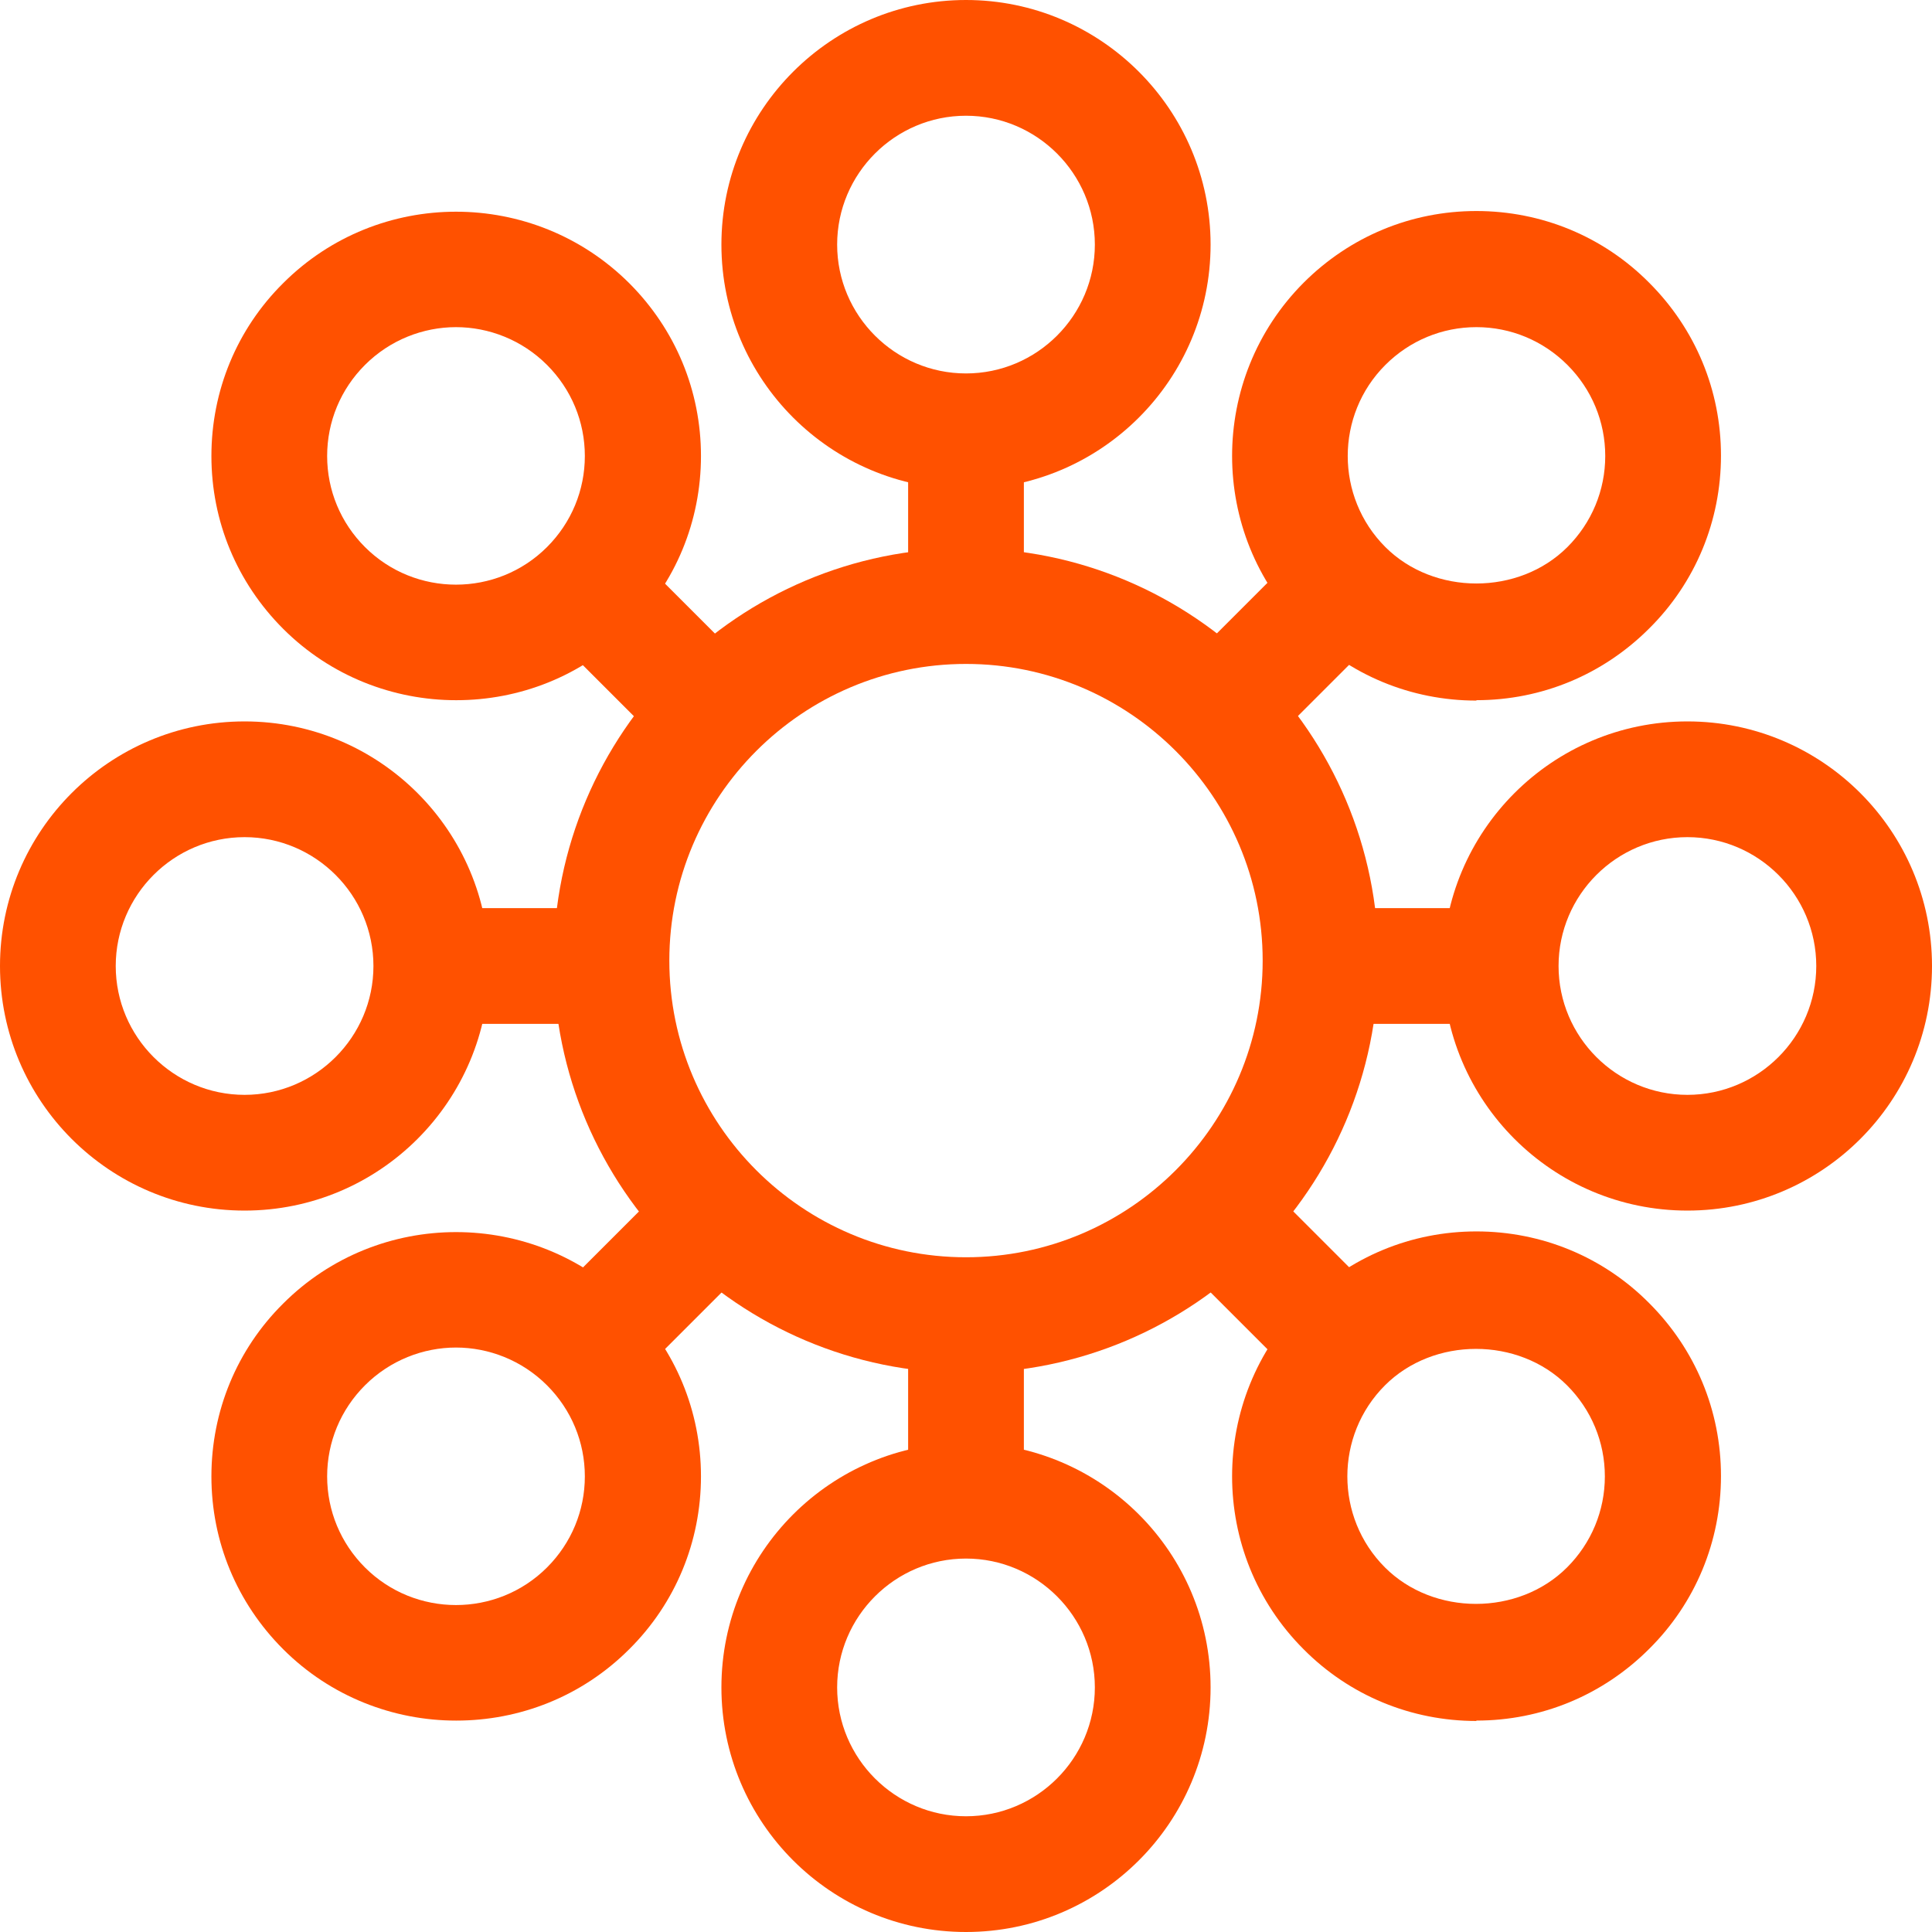
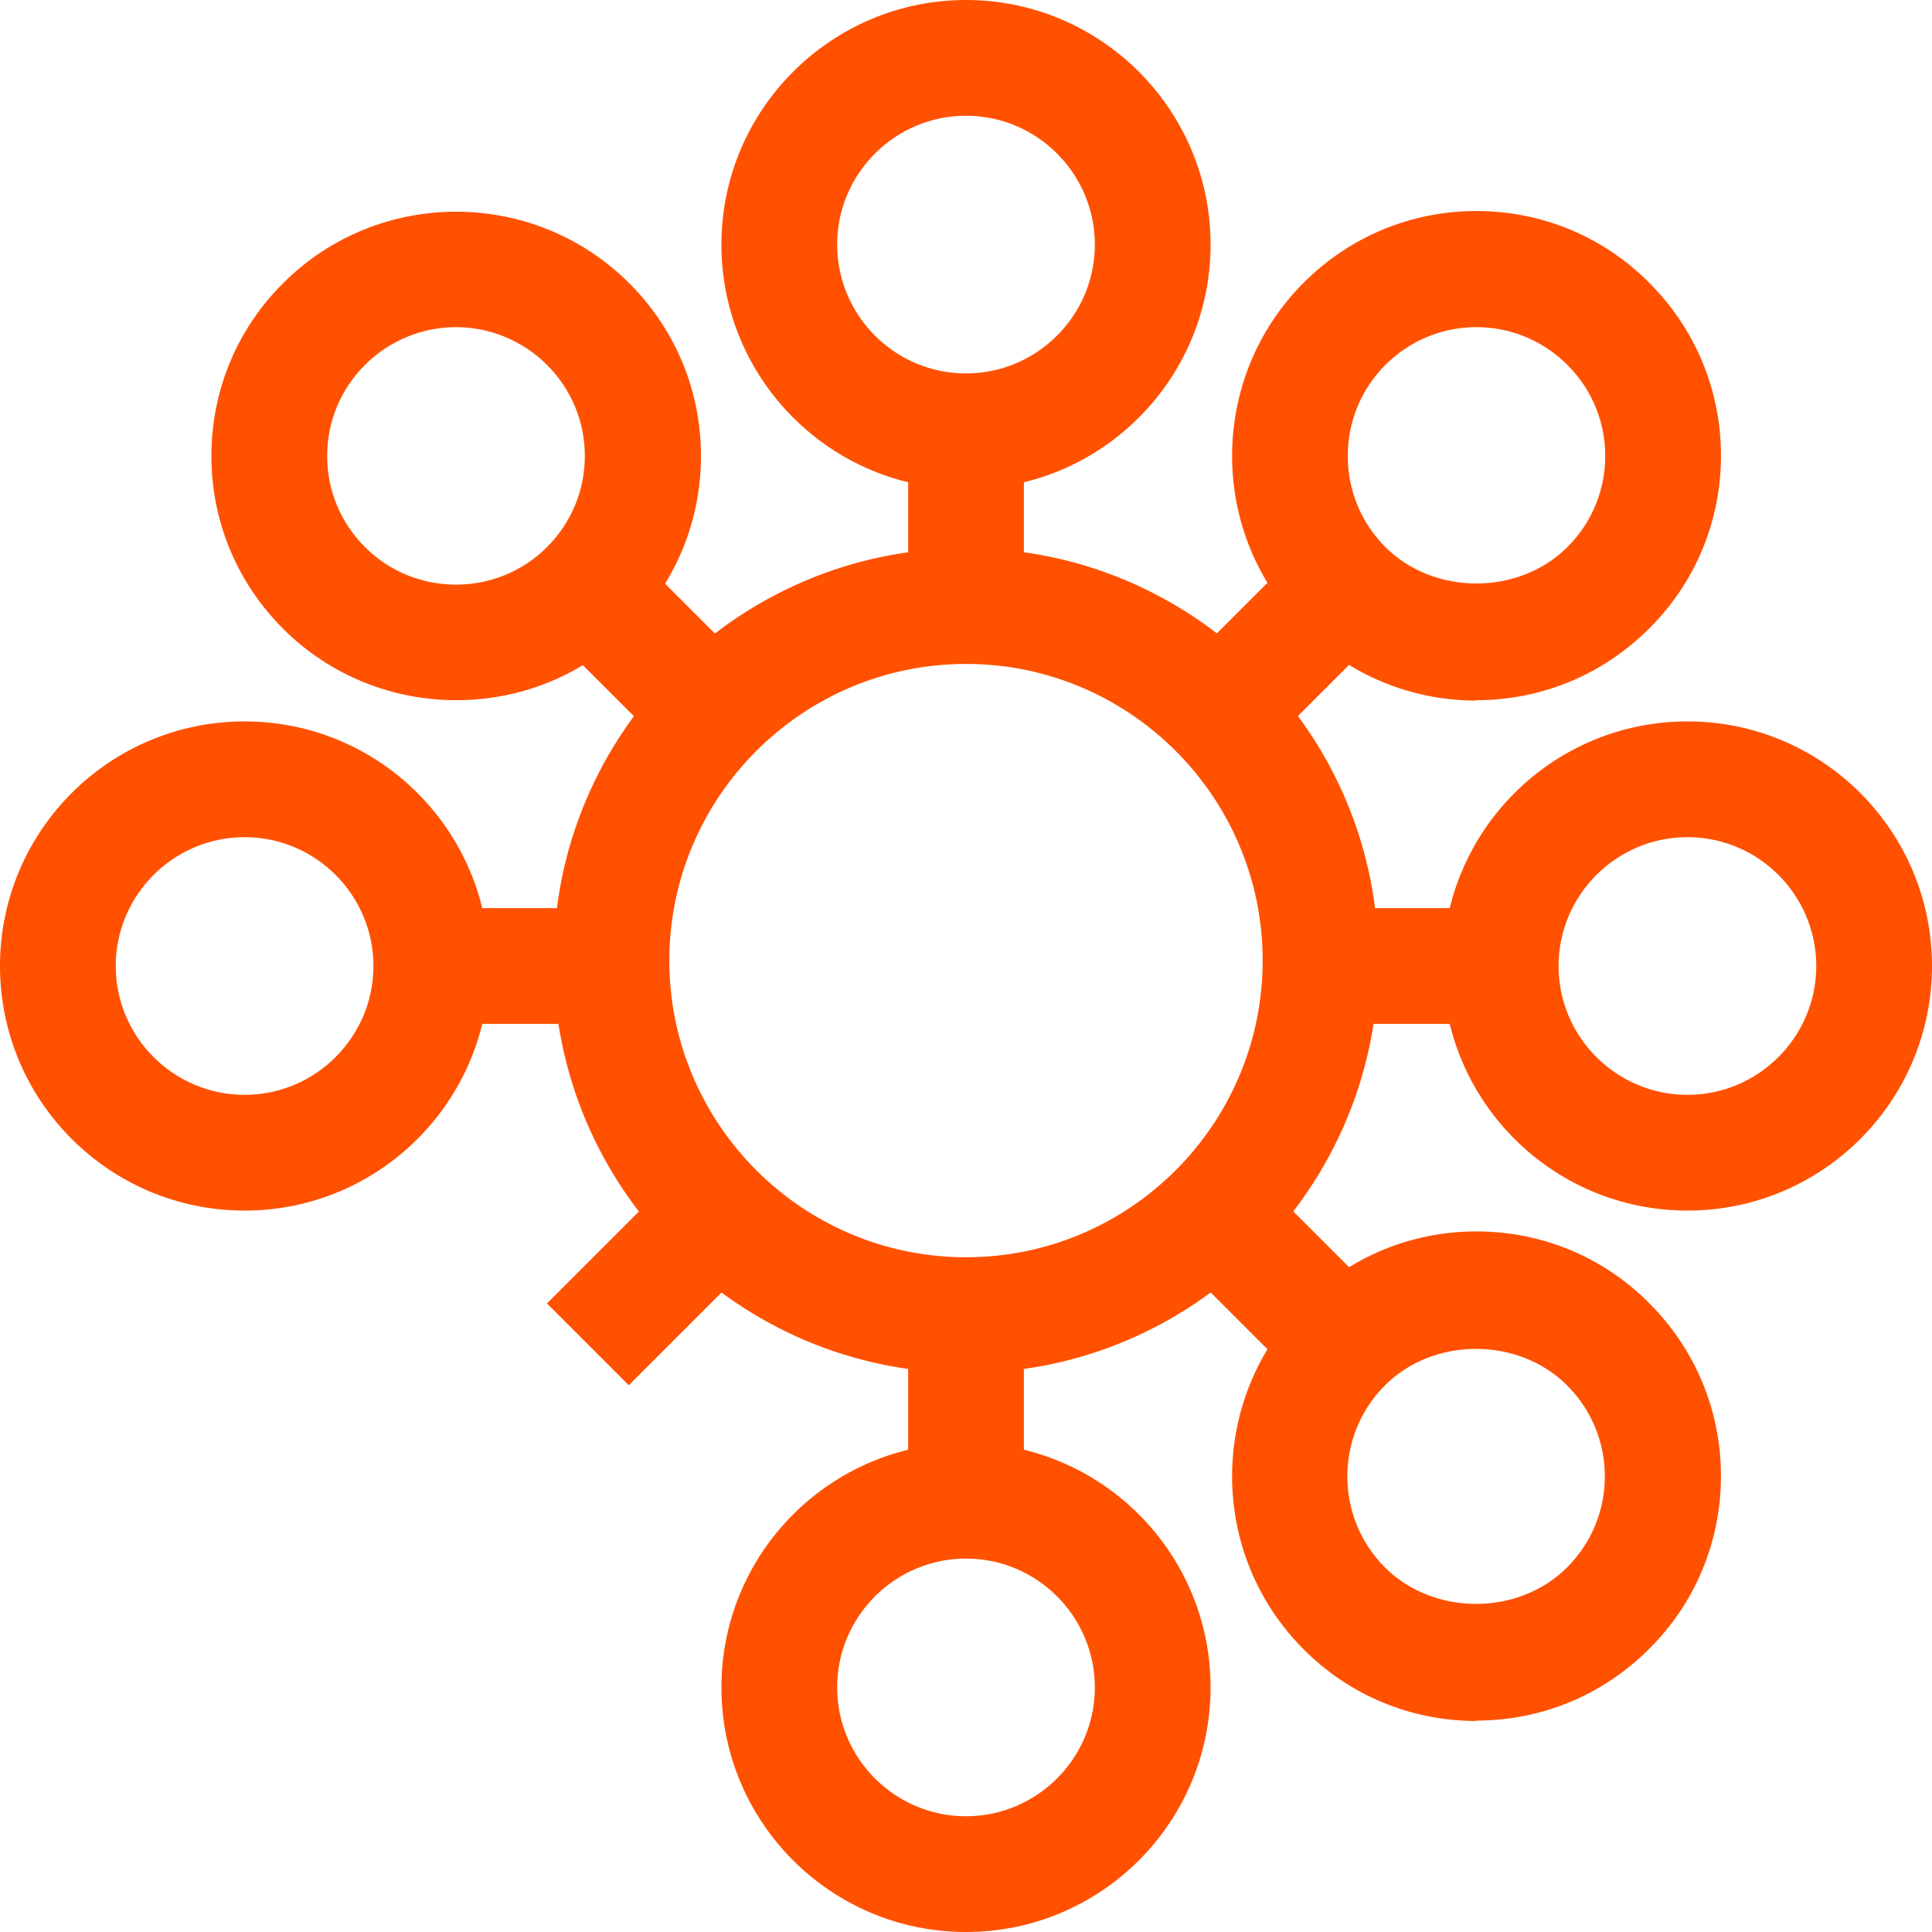
<svg xmlns="http://www.w3.org/2000/svg" id="Layer_2" data-name="Layer 2" viewBox="0 0 50.08 50.08">
  <defs>
    <style>
      .cls-1 {
        fill: #ff5100;
      }
    </style>
  </defs>
  <g id="Layer_1-2" data-name="Layer 1">
    <g>
      <path class="cls-1" d="M25.04,35.59c-5.89,0-10.69-4.79-10.69-10.69s4.79-10.69,10.69-10.69,10.69,4.79,10.69,10.69-4.79,10.69-10.69,10.69ZM25.04,17.21c-4.24,0-7.69,3.45-7.69,7.69s3.45,7.69,7.69,7.69,7.69-3.45,7.69-7.69-3.45-7.69-7.69-7.69Z" />
      <g>
        <path class="cls-1" d="M25.04,12.68c-3.5,0-6.34-2.84-6.34-6.34S21.55,0,25.04,0s6.34,2.84,6.34,6.34-2.84,6.34-6.34,6.34ZM25.04,3c-1.84,0-3.34,1.5-3.34,3.34s1.5,3.34,3.34,3.34,3.34-1.5,3.34-3.34-1.5-3.34-3.34-3.34Z" />
        <rect class="cls-1" x="23.54" y="11.09" width="3" height="4.63" />
      </g>
      <g>
        <path class="cls-1" d="M25.04,50.08c-3.5,0-6.34-2.84-6.34-6.34s2.84-6.34,6.34-6.34,6.34,2.84,6.34,6.34-2.84,6.34-6.34,6.34ZM25.04,40.4c-1.84,0-3.34,1.5-3.34,3.34s1.5,3.34,3.34,3.34,3.34-1.5,3.34-3.34-1.5-3.34-3.34-3.34Z" />
        <rect class="cls-1" x="23.54" y="34.28" width="3" height="4.62" />
      </g>
      <g>
        <path class="cls-1" d="M43.74,31.38c-3.5,0-6.34-2.84-6.34-6.34s2.84-6.34,6.34-6.34,6.34,2.84,6.34,6.34-2.84,6.34-6.34,6.34ZM43.74,21.7c-1.84,0-3.34,1.5-3.34,3.34s1.5,3.34,3.34,3.34,3.34-1.5,3.34-3.34-1.5-3.34-3.34-3.34Z" />
        <rect class="cls-1" x="34.37" y="23.54" width="4.62" height="3" />
      </g>
      <g>
        <path class="cls-1" d="M6.34,31.38c-3.5,0-6.34-2.84-6.34-6.34s2.84-6.34,6.34-6.34,6.34,2.84,6.34,6.34-2.84,6.34-6.34,6.34ZM6.34,21.7c-1.84,0-3.34,1.5-3.34,3.34s1.5,3.34,3.34,3.34,3.34-1.5,3.34-3.34-1.5-3.34-3.34-3.34Z" />
        <rect class="cls-1" x="11.18" y="23.54" width="4.62" height="3" />
      </g>
      <g>
        <path class="cls-1" d="M38.27,18.16c-1.69,0-3.29-.66-4.48-1.86-2.47-2.47-2.47-6.49,0-8.97,1.2-1.2,2.79-1.86,4.48-1.86s3.29.66,4.48,1.86c1.2,1.2,1.86,2.79,1.86,4.48s-.66,3.29-1.86,4.48h0c-1.2,1.2-2.79,1.86-4.48,1.86ZM38.27,8.48c-.89,0-1.73.35-2.36.98-1.3,1.3-1.3,3.42,0,4.72,1.26,1.26,3.46,1.26,4.72,0h0c.63-.63.98-1.47.98-2.36s-.35-1.73-.98-2.36-1.47-.98-2.36-.98Z" />
        <rect class="cls-1" x="30.96" y="15.31" width="4.63" height="3" transform="translate(-2.14 28.45) rotate(-45)" />
      </g>
      <g>
-         <path class="cls-1" d="M11.82,44.6c-1.62,0-3.25-.62-4.48-1.85-1.2-1.2-1.86-2.79-1.86-4.48s.66-3.29,1.86-4.48c2.47-2.47,6.49-2.47,8.97,0,1.2,1.2,1.86,2.79,1.86,4.48s-.66,3.29-1.86,4.48c-1.24,1.24-2.86,1.85-4.48,1.85ZM11.82,34.93c-.85,0-1.71.33-2.36.98-.63.63-.98,1.47-.98,2.36s.35,1.73.98,2.36c1.3,1.3,3.42,1.3,4.72,0,.63-.63.98-1.47.98-2.36s-.35-1.73-.98-2.36c-.65-.65-1.51-.98-2.36-.98Z" />
        <rect class="cls-1" x="14.56" y="31.71" width="4.63" height="3" transform="translate(-18.54 21.66) rotate(-45)" />
      </g>
      <g>
        <path class="cls-1" d="M38.27,44.61c-1.69,0-3.29-.66-4.48-1.86h0c-2.47-2.47-2.47-6.49,0-8.97,1.2-1.2,2.79-1.86,4.48-1.86s3.29.66,4.48,1.86c1.2,1.2,1.86,2.79,1.86,4.48s-.66,3.29-1.86,4.48c-1.2,1.2-2.79,1.86-4.48,1.86ZM35.9,40.63c1.26,1.26,3.46,1.26,4.72,0,.63-.63.98-1.47.98-2.36s-.35-1.73-.98-2.36c-1.26-1.26-3.46-1.26-4.72,0-1.3,1.3-1.3,3.42,0,4.72Z" />
        <rect class="cls-1" x="31.77" y="30.96" width="3" height="4.63" transform="translate(-13.78 33.27) rotate(-45)" />
      </g>
      <g>
        <path class="cls-1" d="M11.82,18.15c-1.62,0-3.25-.62-4.48-1.85-1.2-1.2-1.86-2.79-1.86-4.48s.66-3.29,1.86-4.48c2.47-2.47,6.49-2.47,8.97,0,1.2,1.2,1.86,2.79,1.86,4.48s-.66,3.29-1.86,4.48c-1.24,1.24-2.86,1.85-4.48,1.85ZM11.82,8.48c-.85,0-1.71.33-2.36.98-.63.63-.98,1.47-.98,2.36s.35,1.73.98,2.36c1.3,1.3,3.42,1.3,4.72,0,.63-.63.98-1.47.98-2.36s-.35-1.73-.98-2.36c-.65-.65-1.51-.98-2.36-.98Z" />
        <rect class="cls-1" x="15.37" y="14.56" width="3" height="4.63" transform="translate(-6.99 16.88) rotate(-45)" />
      </g>
    </g>
  </g>
</svg>